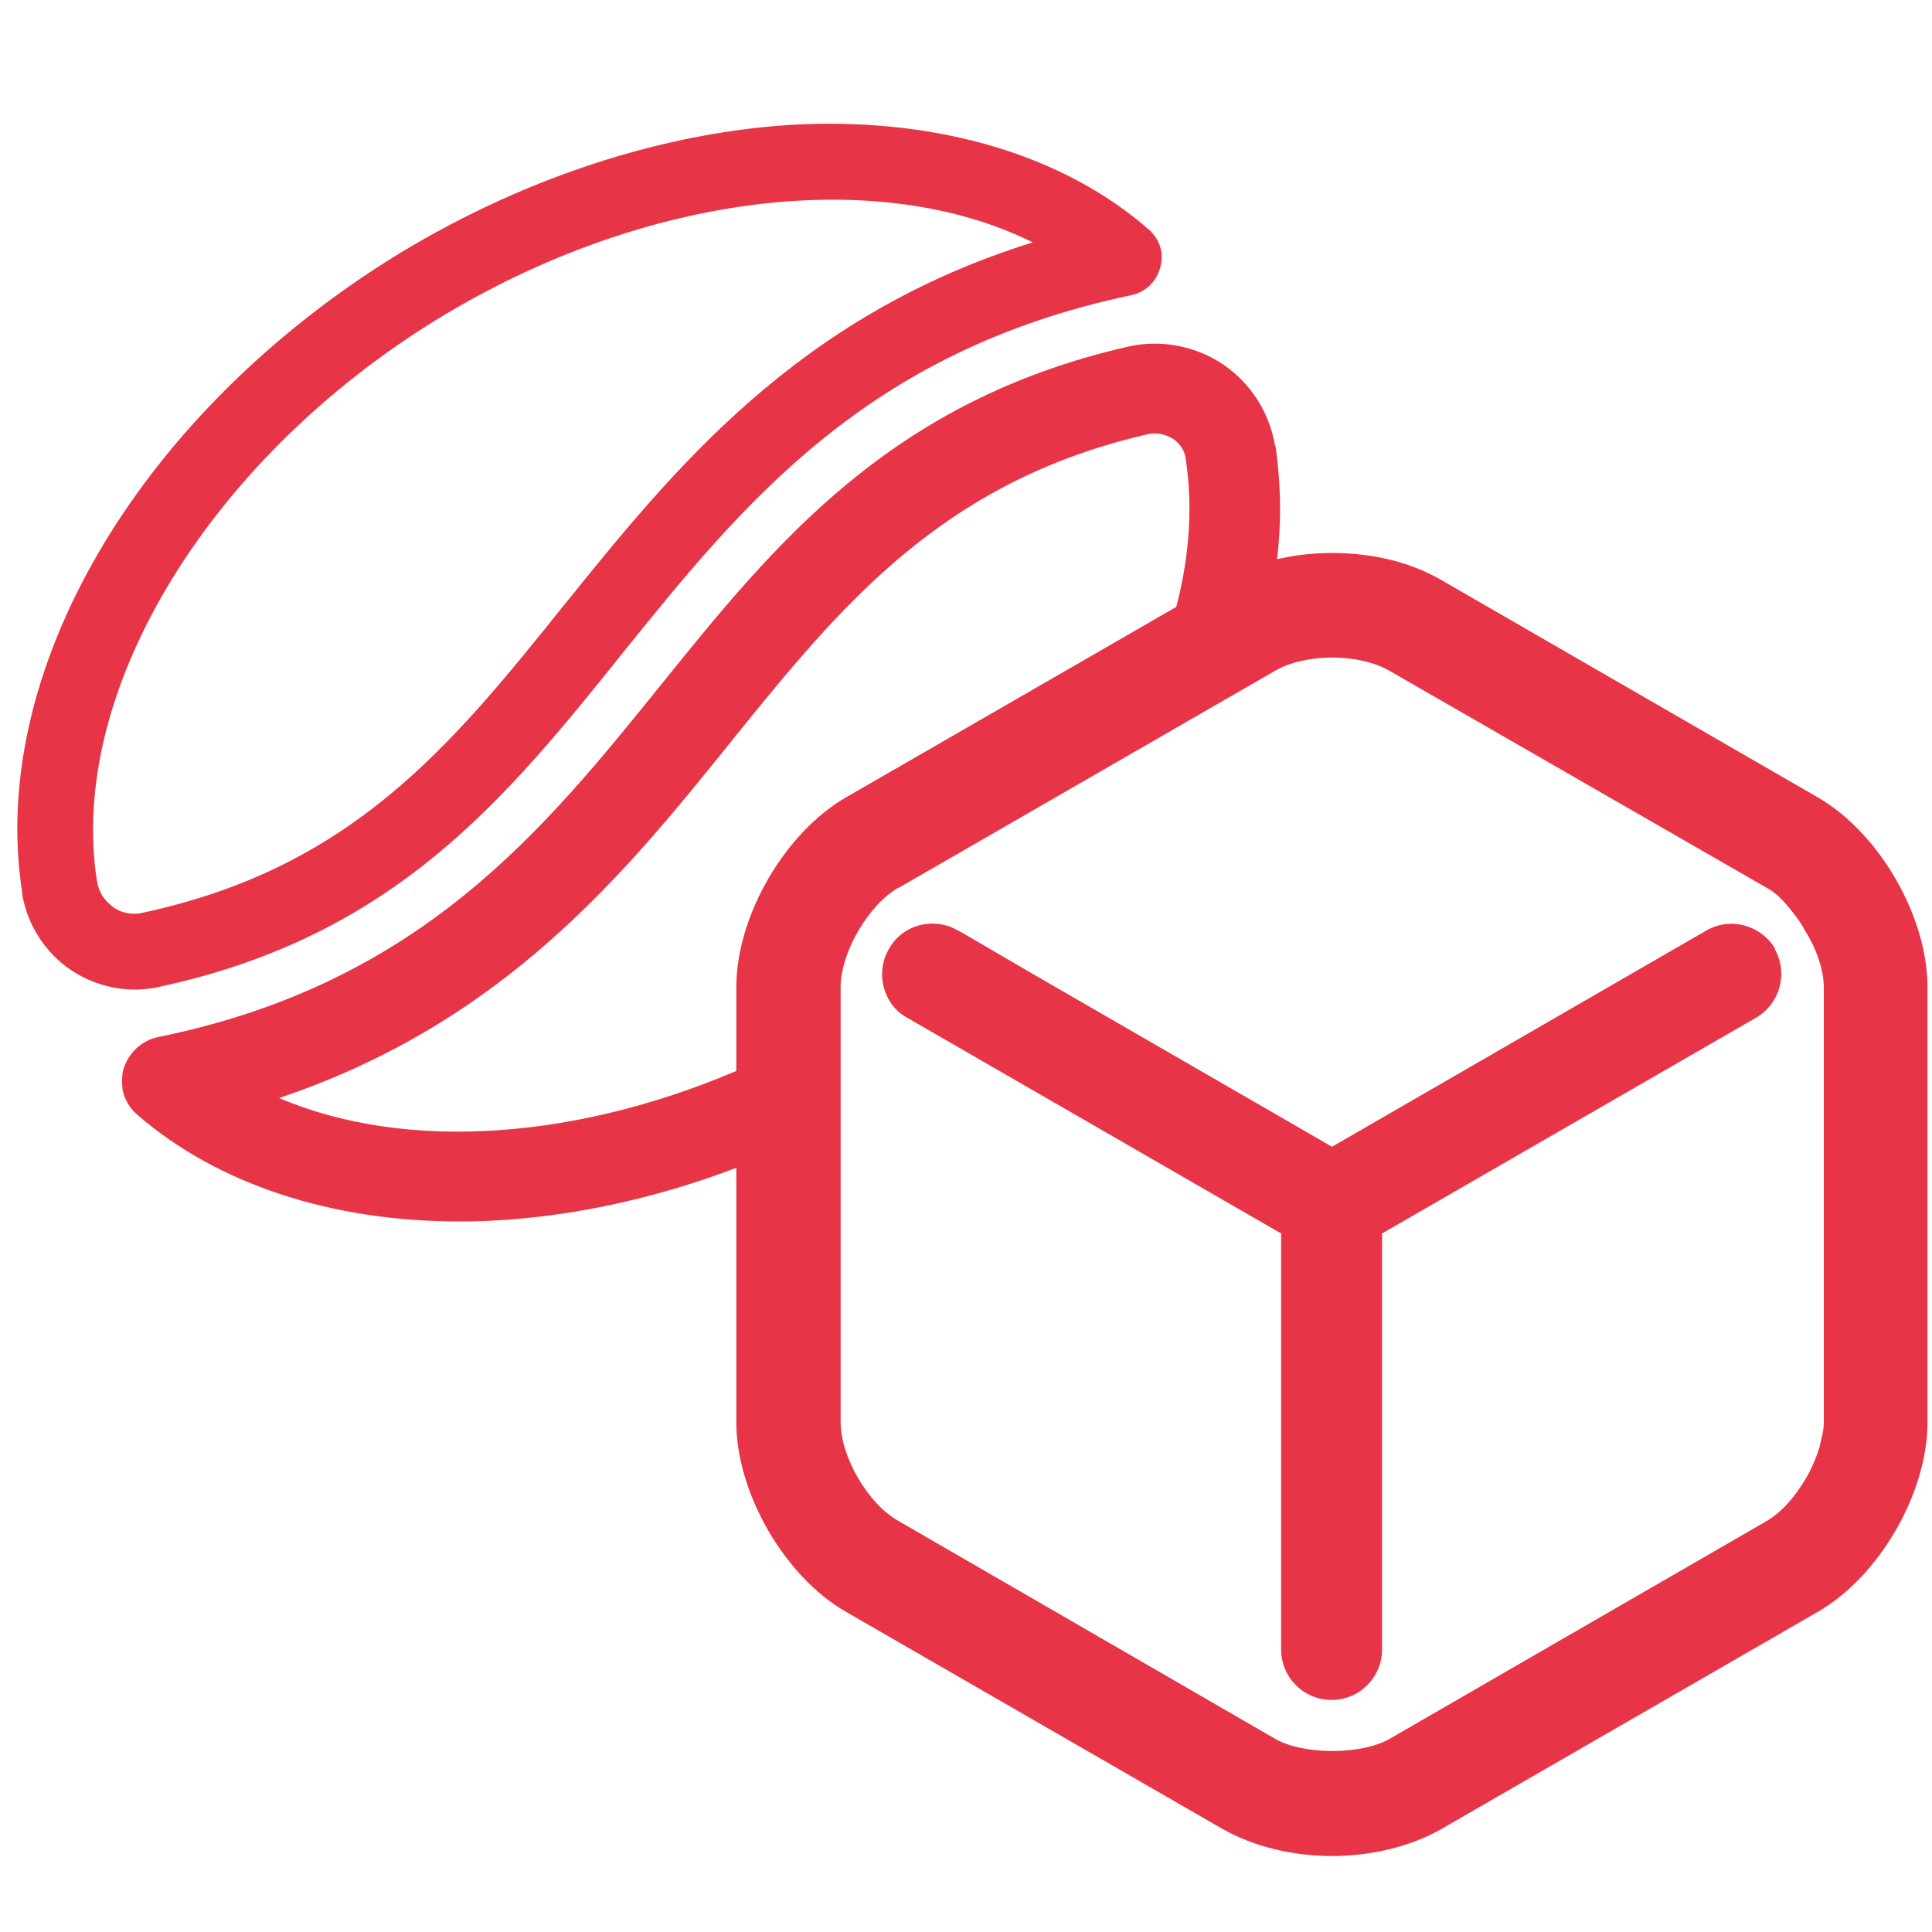
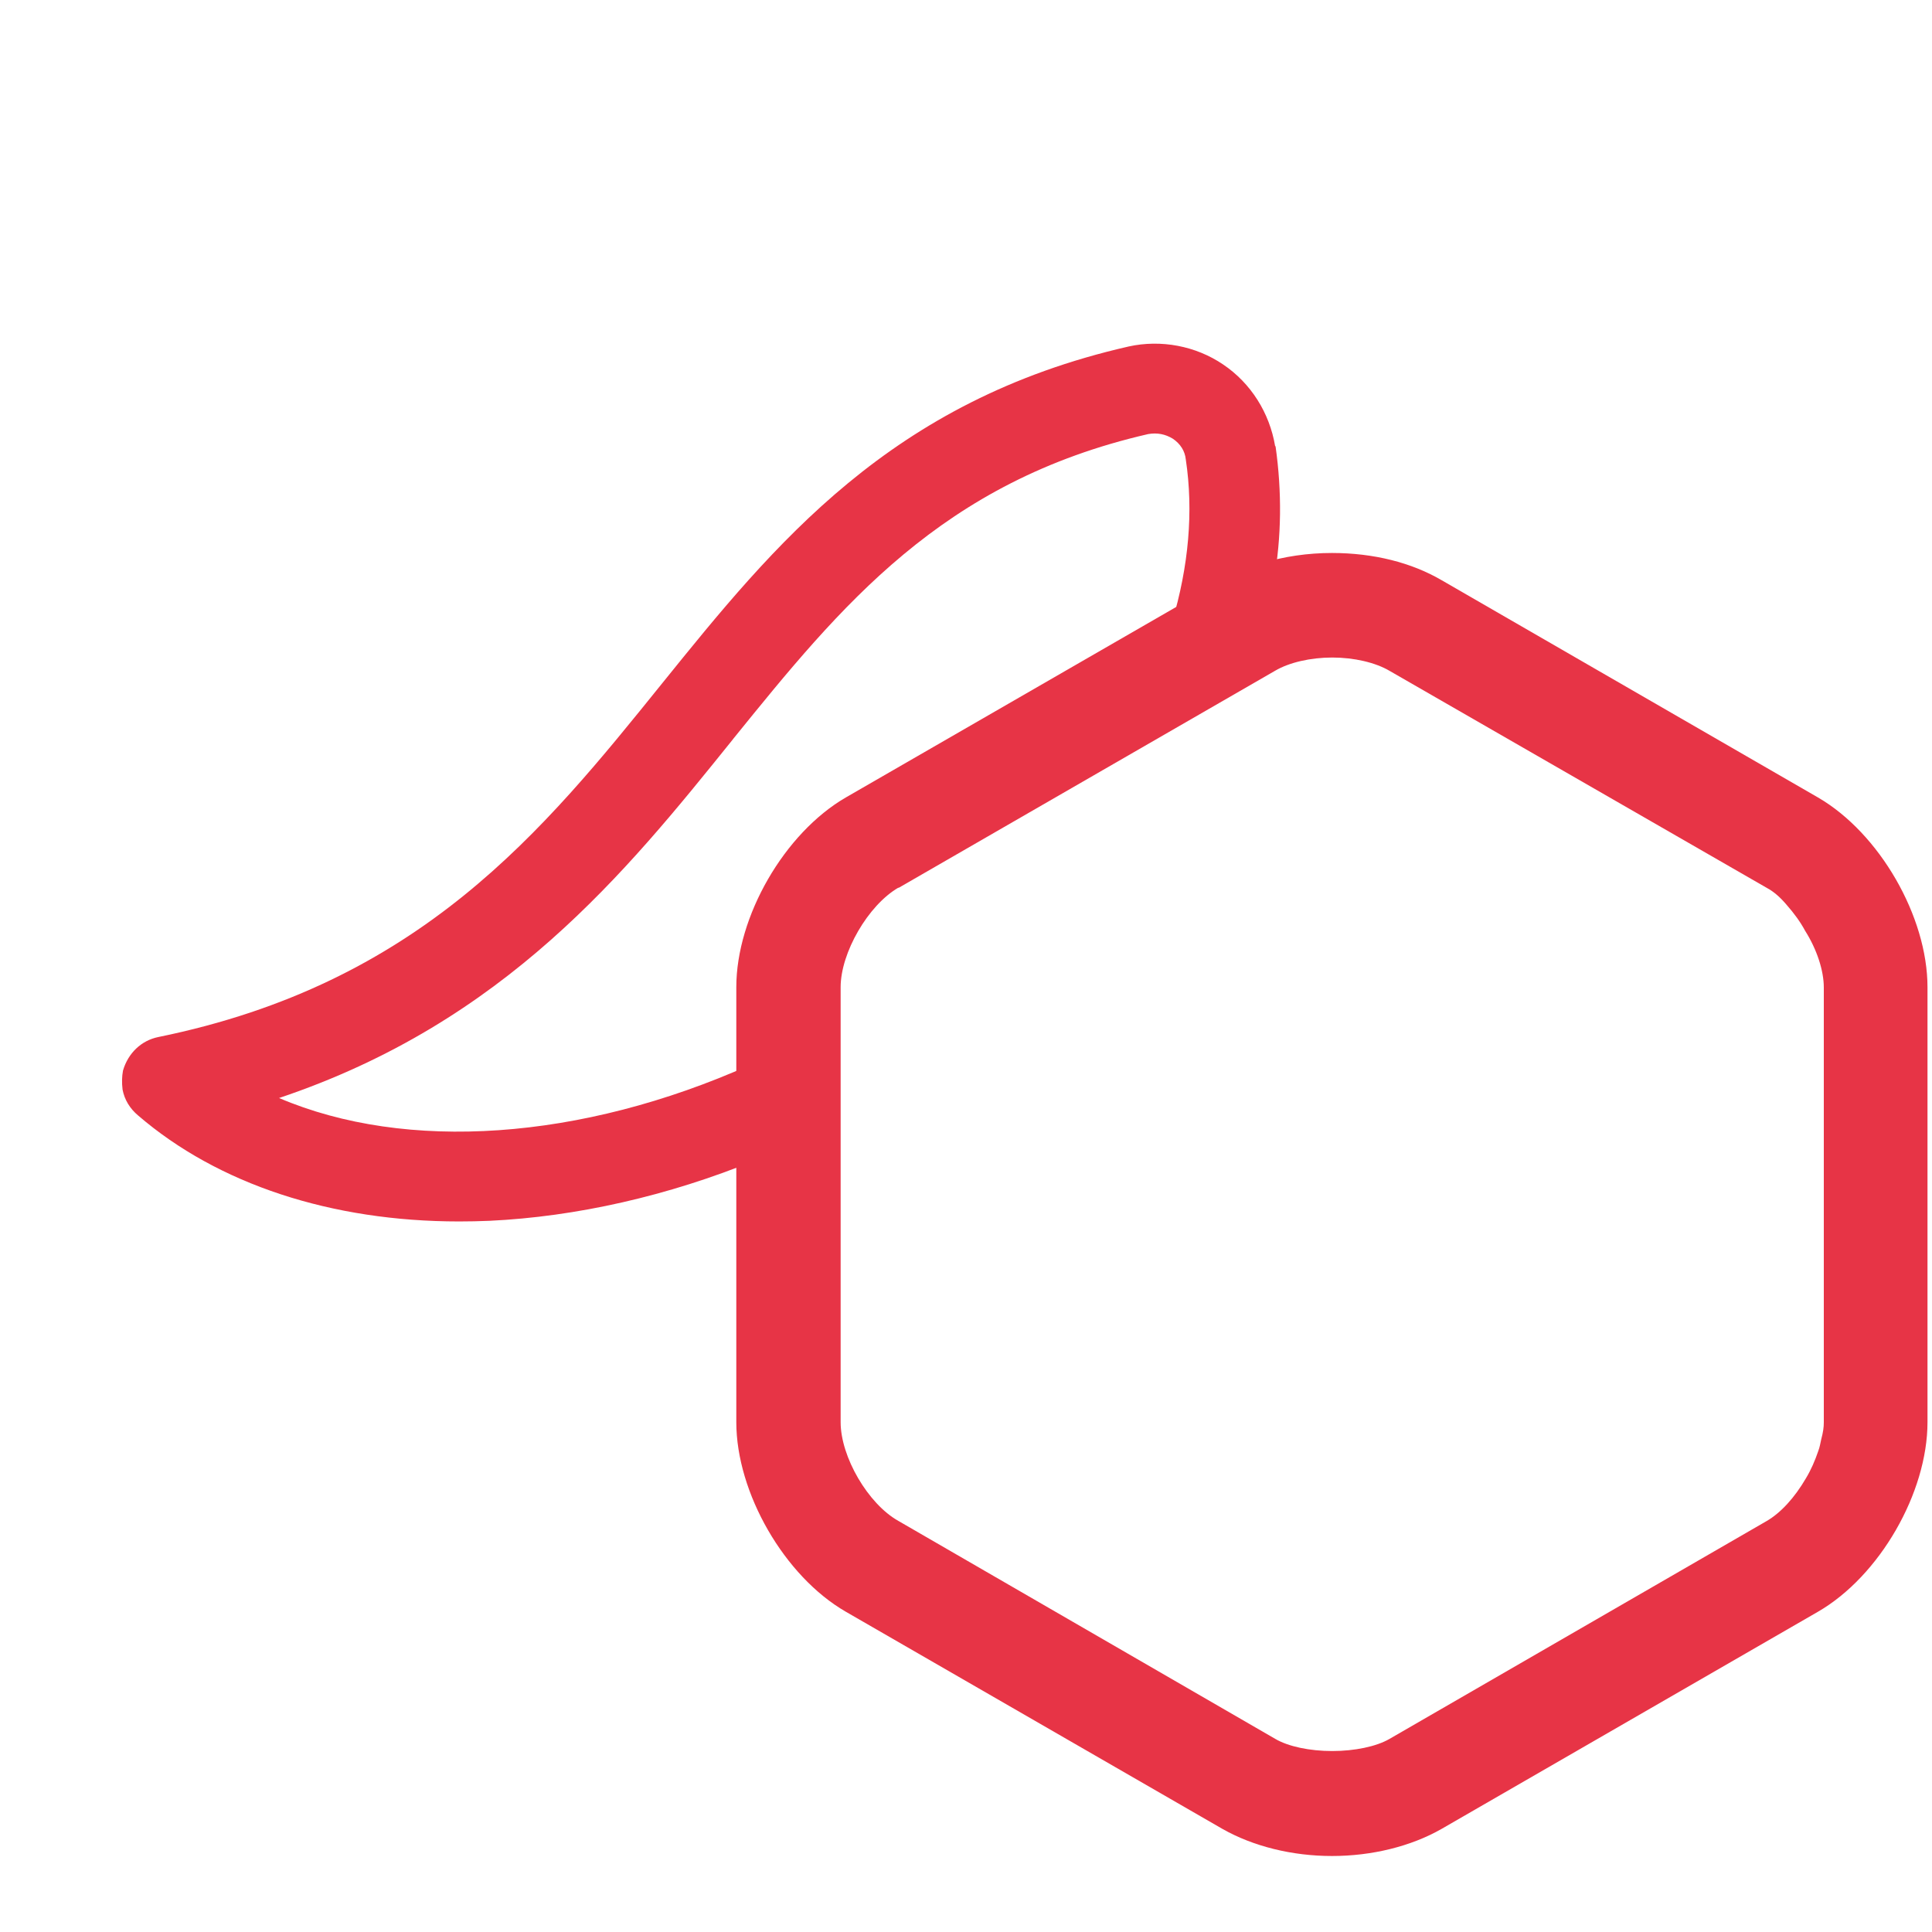
<svg xmlns="http://www.w3.org/2000/svg" id="Ebene_1" viewBox="0 0 90 90">
  <defs>
    <style>.cls-1{fill:#e73446;}</style>
  </defs>
-   <path class="cls-1" d="M5.26,42.24c-.4-.29-.66-.68-.74-1.18-1.37-8.66,4.97-19.31,15.4-25.91,9.69-6.1,20.85-7.5,28.19-3.86-10.99,3.43-16.7,10.54-21.82,16.88-5.28,6.58-9.88,12.26-19.65,14.35-.48,.11-.98,.02-1.38-.27m2.11,3.73c11.01-2.35,16.19-8.77,21.66-15.59,5.58-6.92,11.34-14.05,23.67-16.64,.66-.14,1.18-.63,1.35-1.3,.19-.63-.02-1.32-.55-1.77-3.94-3.44-9.7-5.15-16.14-4.89-6.39,.29-13.26,2.56-19.31,6.36C6.27,19.6-.57,31.44,1.04,41.61c0,.06,0,.13,.02,.19,.27,1.35,1.05,2.56,2.2,3.36,1.21,.82,2.69,1.13,4.12,.82" />
-   <path class="cls-1" d="M44.27,43.77c-.73,.64-1.54,1.27-2.56,1.98l-.21,.15,.09,.24c.17,.43,.47,.78,.86,.99l2.51,1.45,.17-.13c.86-.65,1.72-1.35,2.82-2.28l.35-.3-3.85-2.26-.18,.16Z" />
  <path class="cls-1" d="M59.4,20.78h0c-.26-1.55-1.13-2.93-2.42-3.8-1.28-.87-2.9-1.17-4.4-.84-11.11,2.53-16.5,9.21-21.74,15.7-5.54,6.87-11.26,13.98-23.47,16.47-.78,.16-1.4,.74-1.64,1.56-.05,.27-.06,.56-.02,.89,.09,.47,.34,.88,.72,1.2,3.73,3.21,9.01,4.94,14.96,4.94,.47,0,.94-.01,1.41-.03,4.04-.19,8.33-1.16,12.39-2.82,1.12-.44,2.22-.94,3.3-1.49l.27-.02v-4.32h-.36v-.3h-.08l-.07,.04c-1.1,.6-2.21,1.15-3.31,1.65-7.88,3.52-16.01,4.07-21.94,1.54,10.54-3.54,16.15-10.51,21.11-16.67l.07-.09c4.98-6.15,9.68-11.96,19.31-14.17,.42-.07,.79,0,1.15,.22,.35,.24,.56,.57,.6,.97,.36,2.4,.14,4.96-.65,7.6-.48,1.64-1.16,3.28-2.03,4.87l-1.81,1.87,7.39-4.25,.09-.05,.05-.09c.03-.06,.06-.16,.09-.25,.45-1.33,.78-2.7,.97-4.06,.36-2.03,.38-4.14,.08-6.26" />
  <path class="cls-1" d="M41.86,41.36l17.55-10.12c.65-.38,1.64-.61,2.65-.61s2.01,.23,2.67,.62l17.59,10.12c.3,.16,.6,.42,.89,.76,.37,.42,.66,.82,.88,1.23,.55,.87,.87,1.86,.87,2.64v20.26c0,.23-.03,.45-.12,.79-.04,.18-.07,.37-.14,.55-.15,.44-.33,.86-.57,1.26-.53,.91-1.18,1.62-1.84,2l-17.57,10.15c-.61,.35-1.61,.56-2.66,.56s-2.05-.21-2.66-.57l-17.55-10.15c-1.41-.79-2.69-2.98-2.69-4.6v-20.26c0-1.61,1.28-3.82,2.69-4.64m42.84-4.2l-17.53-10.12c-1.4-.82-3.17-1.27-5.11-1.27-1.12,0-2.23,.16-3.28,.48-.66,.2-1.28,.47-1.82,.79l-17.55,10.12c-2.86,1.66-5.1,5.54-5.1,8.84v20.26c0,3.29,2.24,7.18,5.1,8.83l17.55,10.12c1.43,.81,3.24,1.26,5.1,1.26s3.68-.45,5.1-1.26l17.54-10.12c2.87-1.66,5.1-5.54,5.1-8.83v-20.26c0-3.3-2.24-7.18-5.1-8.84" />
-   <path class="cls-1" d="M82.7,44.21c-.65-1.11-2.08-1.51-3.2-.87l-17.45,10.08-13.99-8.08-3.29-1.92-.18-.09c-.53-.31-1.18-.38-1.79-.22-.6,.17-1.09,.56-1.38,1.08-.37,.62-.43,1.4-.16,2.07,.19,.5,.55,.91,1,1.15l17.42,10.05v19.38c0,1.3,1.05,2.35,2.35,2.35s2.35-1.05,2.35-2.35v-19.38l17.42-10.05c1.12-.65,1.51-2.08,.87-3.21" />
</svg>